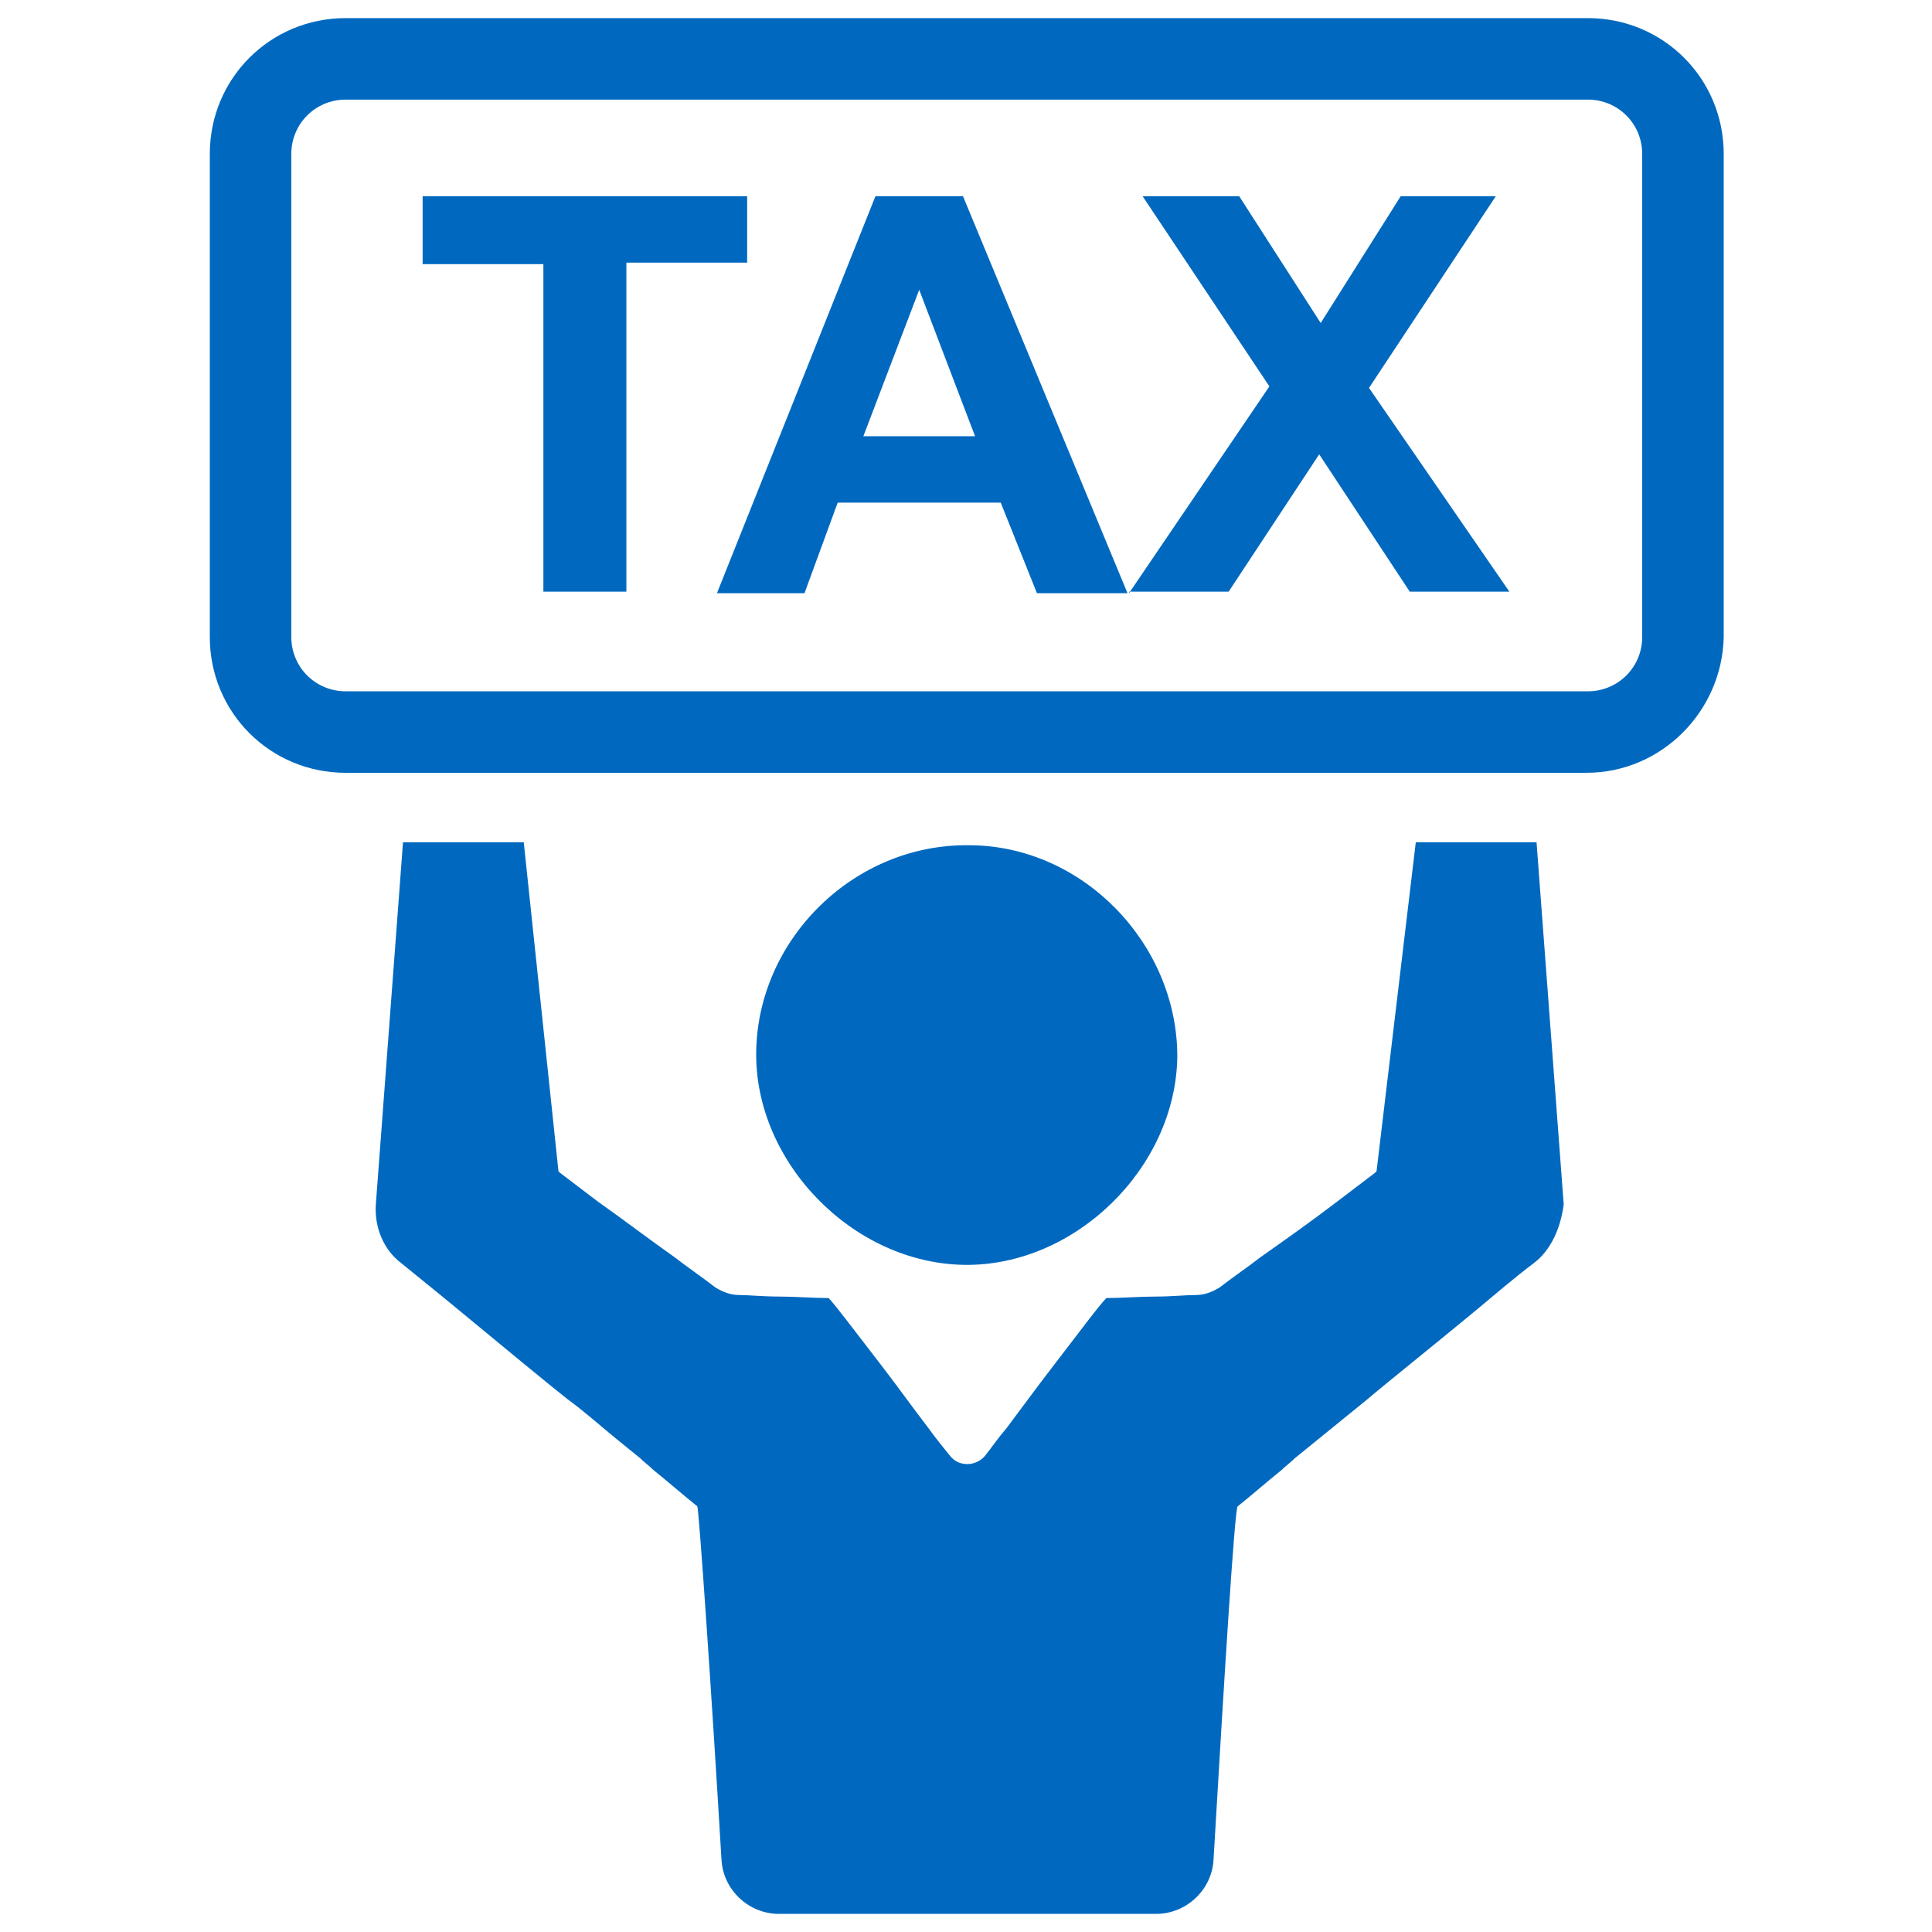
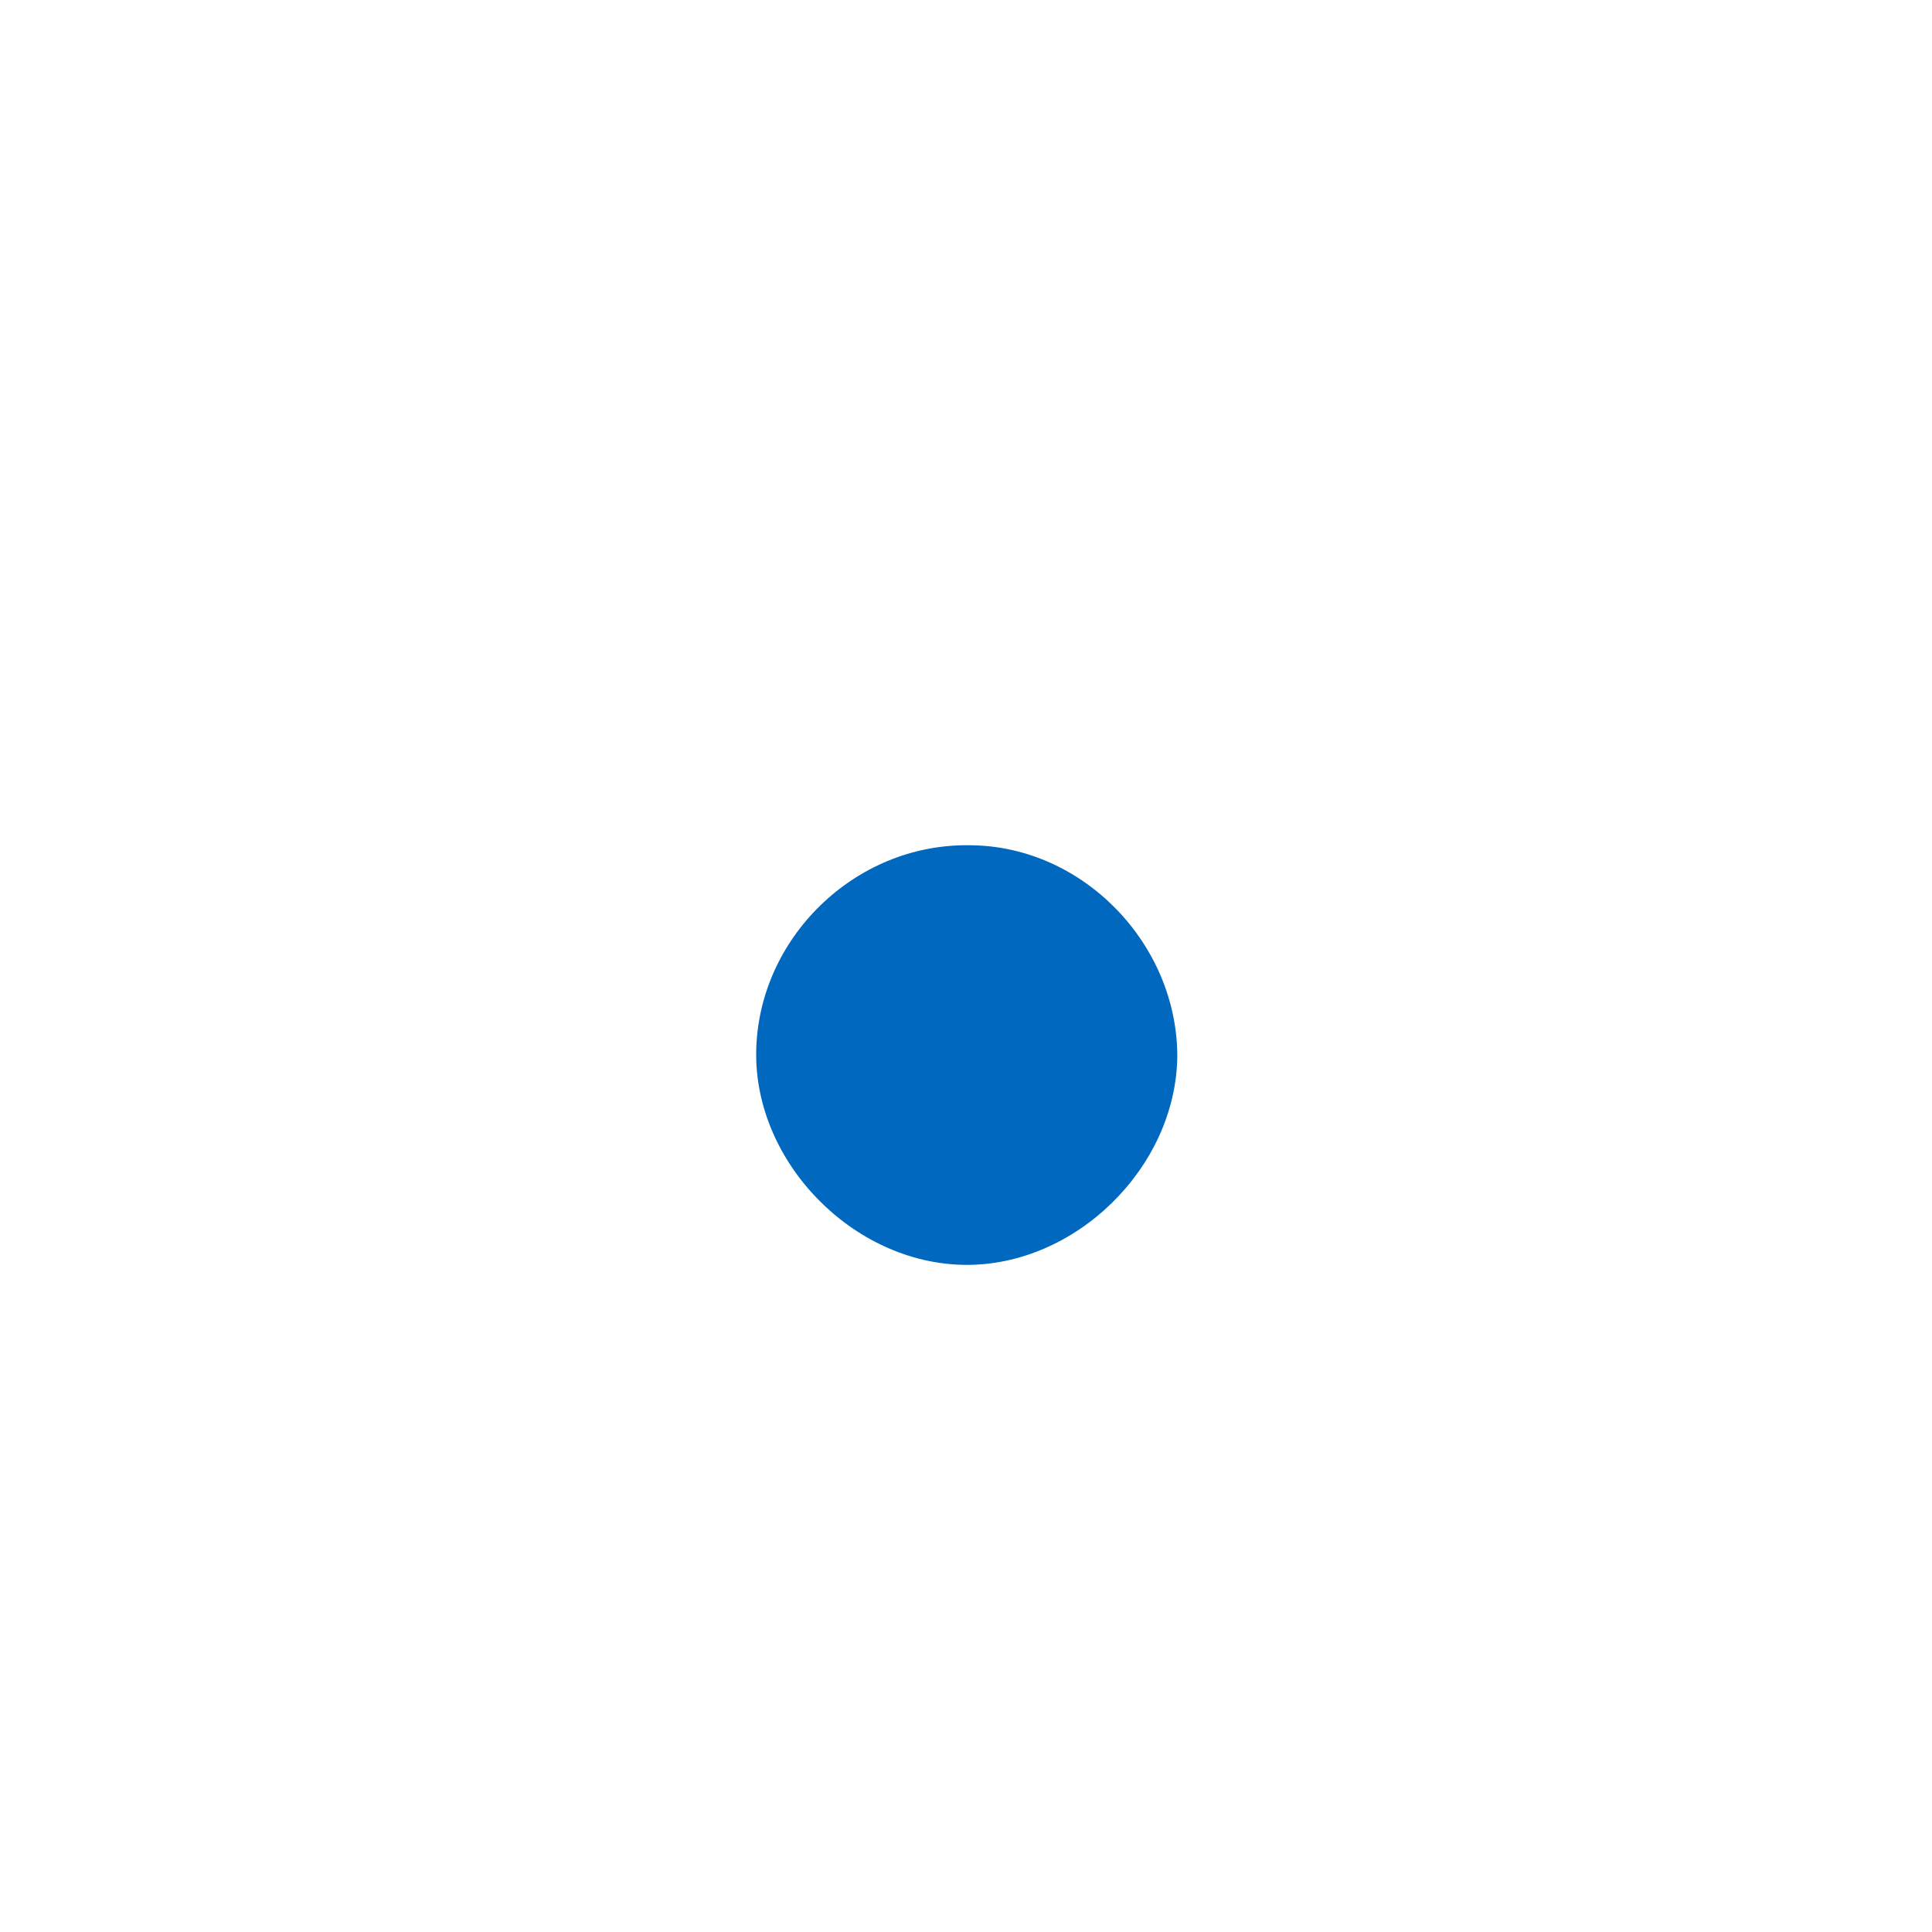
<svg xmlns="http://www.w3.org/2000/svg" viewBox="0 0 128 128" width="288" height="288">
-   <path fill="#0069bf" d="M36 39.3V17.5h-8V13h21.5v4.4h-8v21.8H36zM74.7 39.3h-6l-2.4-6H55.5l-2.2 6h-5.8L58 13h5.8l10.9 26.3zM64.6 28.9l-3.7-9.7-3.7 9.7h7.4zM74.8 39.3l9.3-13.7L75.7 13h6.4l5.4 8.4 5.3-8.4h6.3l-8.4 12.7 9.3 13.5h-6.6l-6-9.1-6 9.1h-6.6z" />
-   <path fill="#0069bf" d="M101.6 83.7c-1.2.9-2.6 2.1-3.8 3.1-2.9 2.4-6.4 5.2-7.2 5.9-1.1.9-2.1 1.7-3.2 2.6-.5.4-1.1.9-1.6 1.3-.3.3-.6.5-.9.8-1 .8-1.9 1.6-2.9 2.4-.2.1-.9 11.5-1.6 23.4-.1 2-1.8 3.6-3.8 3.6h-25c-2 0-3.7-1.6-3.8-3.6-.7-11.8-1.5-23.2-1.6-23.4-1-.8-1.9-1.6-2.9-2.4-.3-.3-.6-.5-.9-.8-.5-.4-1.1-.9-1.6-1.3-1.1-.9-2.1-1.8-3.2-2.6-.9-.7-4.3-3.5-7.2-5.9-1.2-1-2.7-2.2-3.8-3.1-1.2-.9-1.8-2.4-1.7-3.9l1.8-24h8L37 77.6l.1.1 2.5 1.9c1.7 1.2 3.4 2.5 5.1 3.7.9.7 1.8 1.3 2.7 2 .5.3 1 .5 1.6.5.6 0 1.6.1 2.6.1 1.1 0 2.3.1 3.3.1.4.4 1.9 2.4 3.6 4.6 1 1.3 2 2.7 3 4 .5.7 1 1.3 1.4 1.8.3.4.7.6 1.2.6.4 0 .9-.2 1.2-.6.4-.5.8-1.1 1.4-1.8.9-1.2 2-2.7 3-4 1.7-2.2 3.1-4.1 3.6-4.6 1 0 2.2-.1 3.3-.1 1 0 1.9-.1 2.6-.1.6 0 1.1-.2 1.6-.5.9-.7 1.8-1.3 2.7-2 1.7-1.2 3.4-2.4 5.1-3.7l2.5-1.9.1-.1 2.6-21.8h8l1.8 24c-.2 1.5-.8 3-2 3.9z" />
  <path fill="#0069bf" d="M78 70c0-7.5-6.3-14-13.8-14-7.6-.1-14 6.2-14.1 13.7-.1 7.3 6.4 14 13.8 14.1 7.3.1 14-6.4 14.1-13.8z" />
-   <path fill="#0069bf" d="M105.1 51.2H22.9c-5 0-9-4-9-9v-32c0-5 4-9 9-9h82.3c5 0 9 4 9 9v32c-.1 4.9-4.1 9-9.1 9zM22.9 6.6c-2 0-3.6 1.6-3.6 3.6v32c0 2 1.6 3.6 3.6 3.6h82.3c2 0 3.6-1.6 3.6-3.6v-32c0-2-1.6-3.6-3.6-3.6H22.9z" />
</svg>